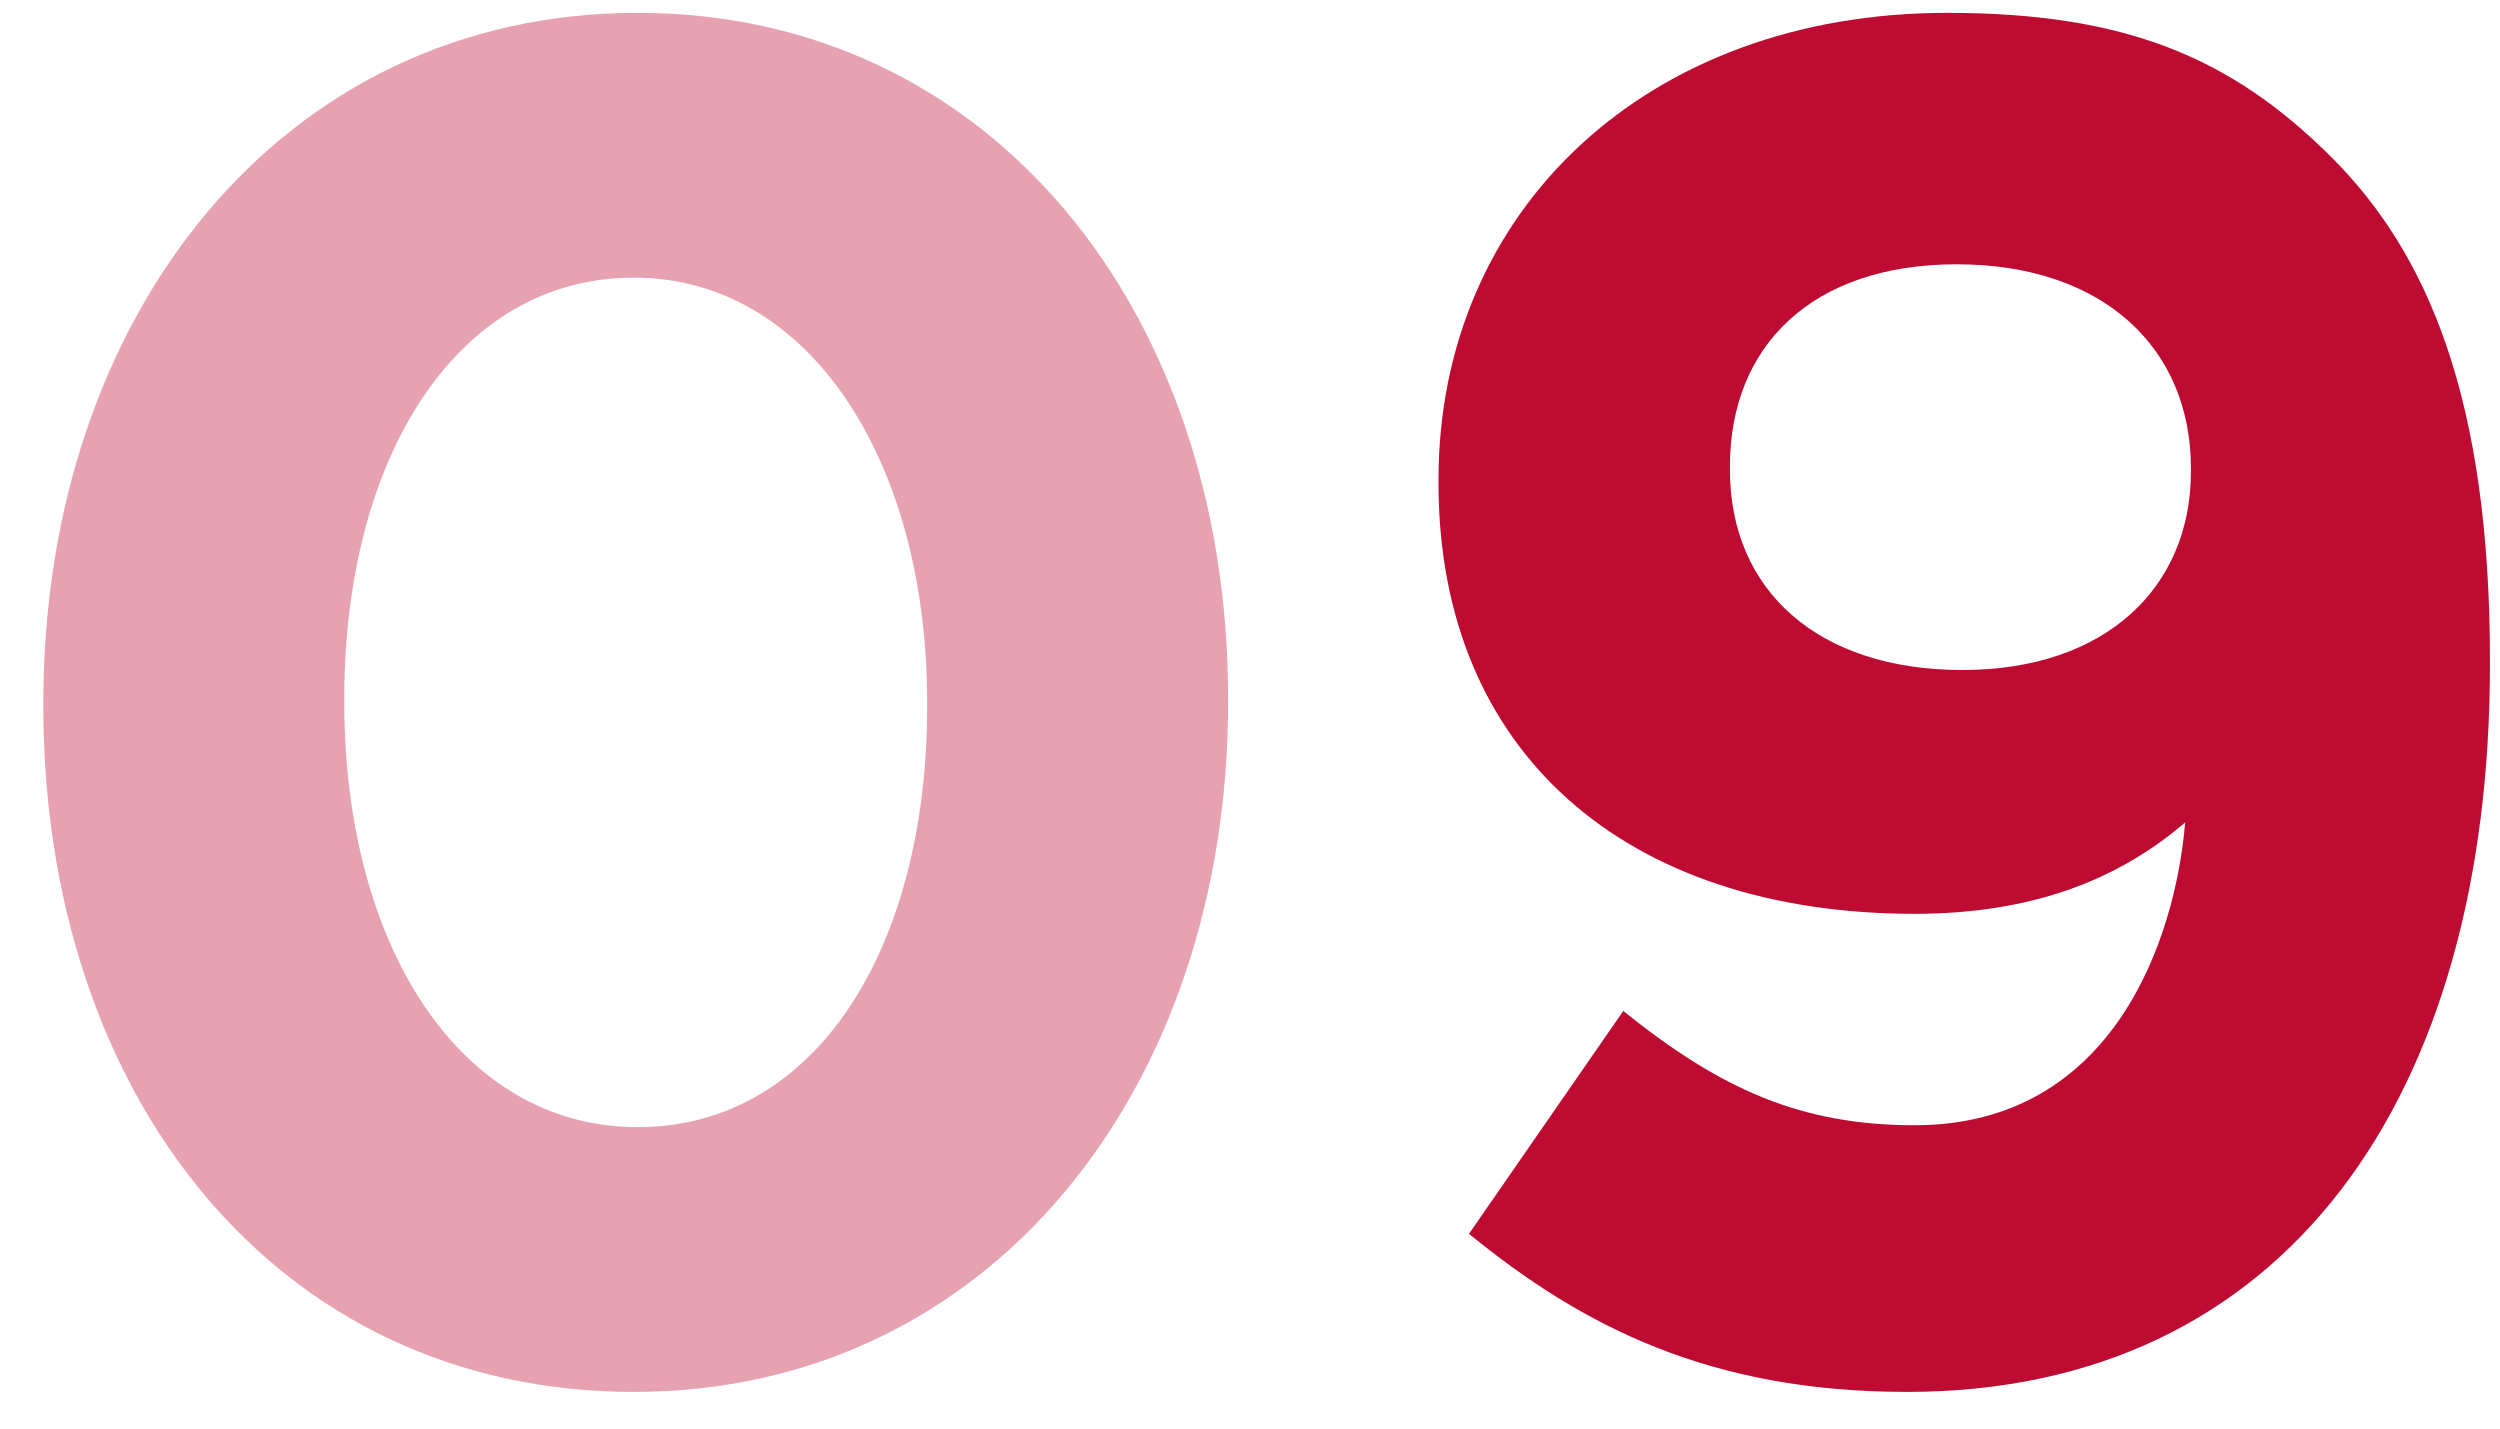
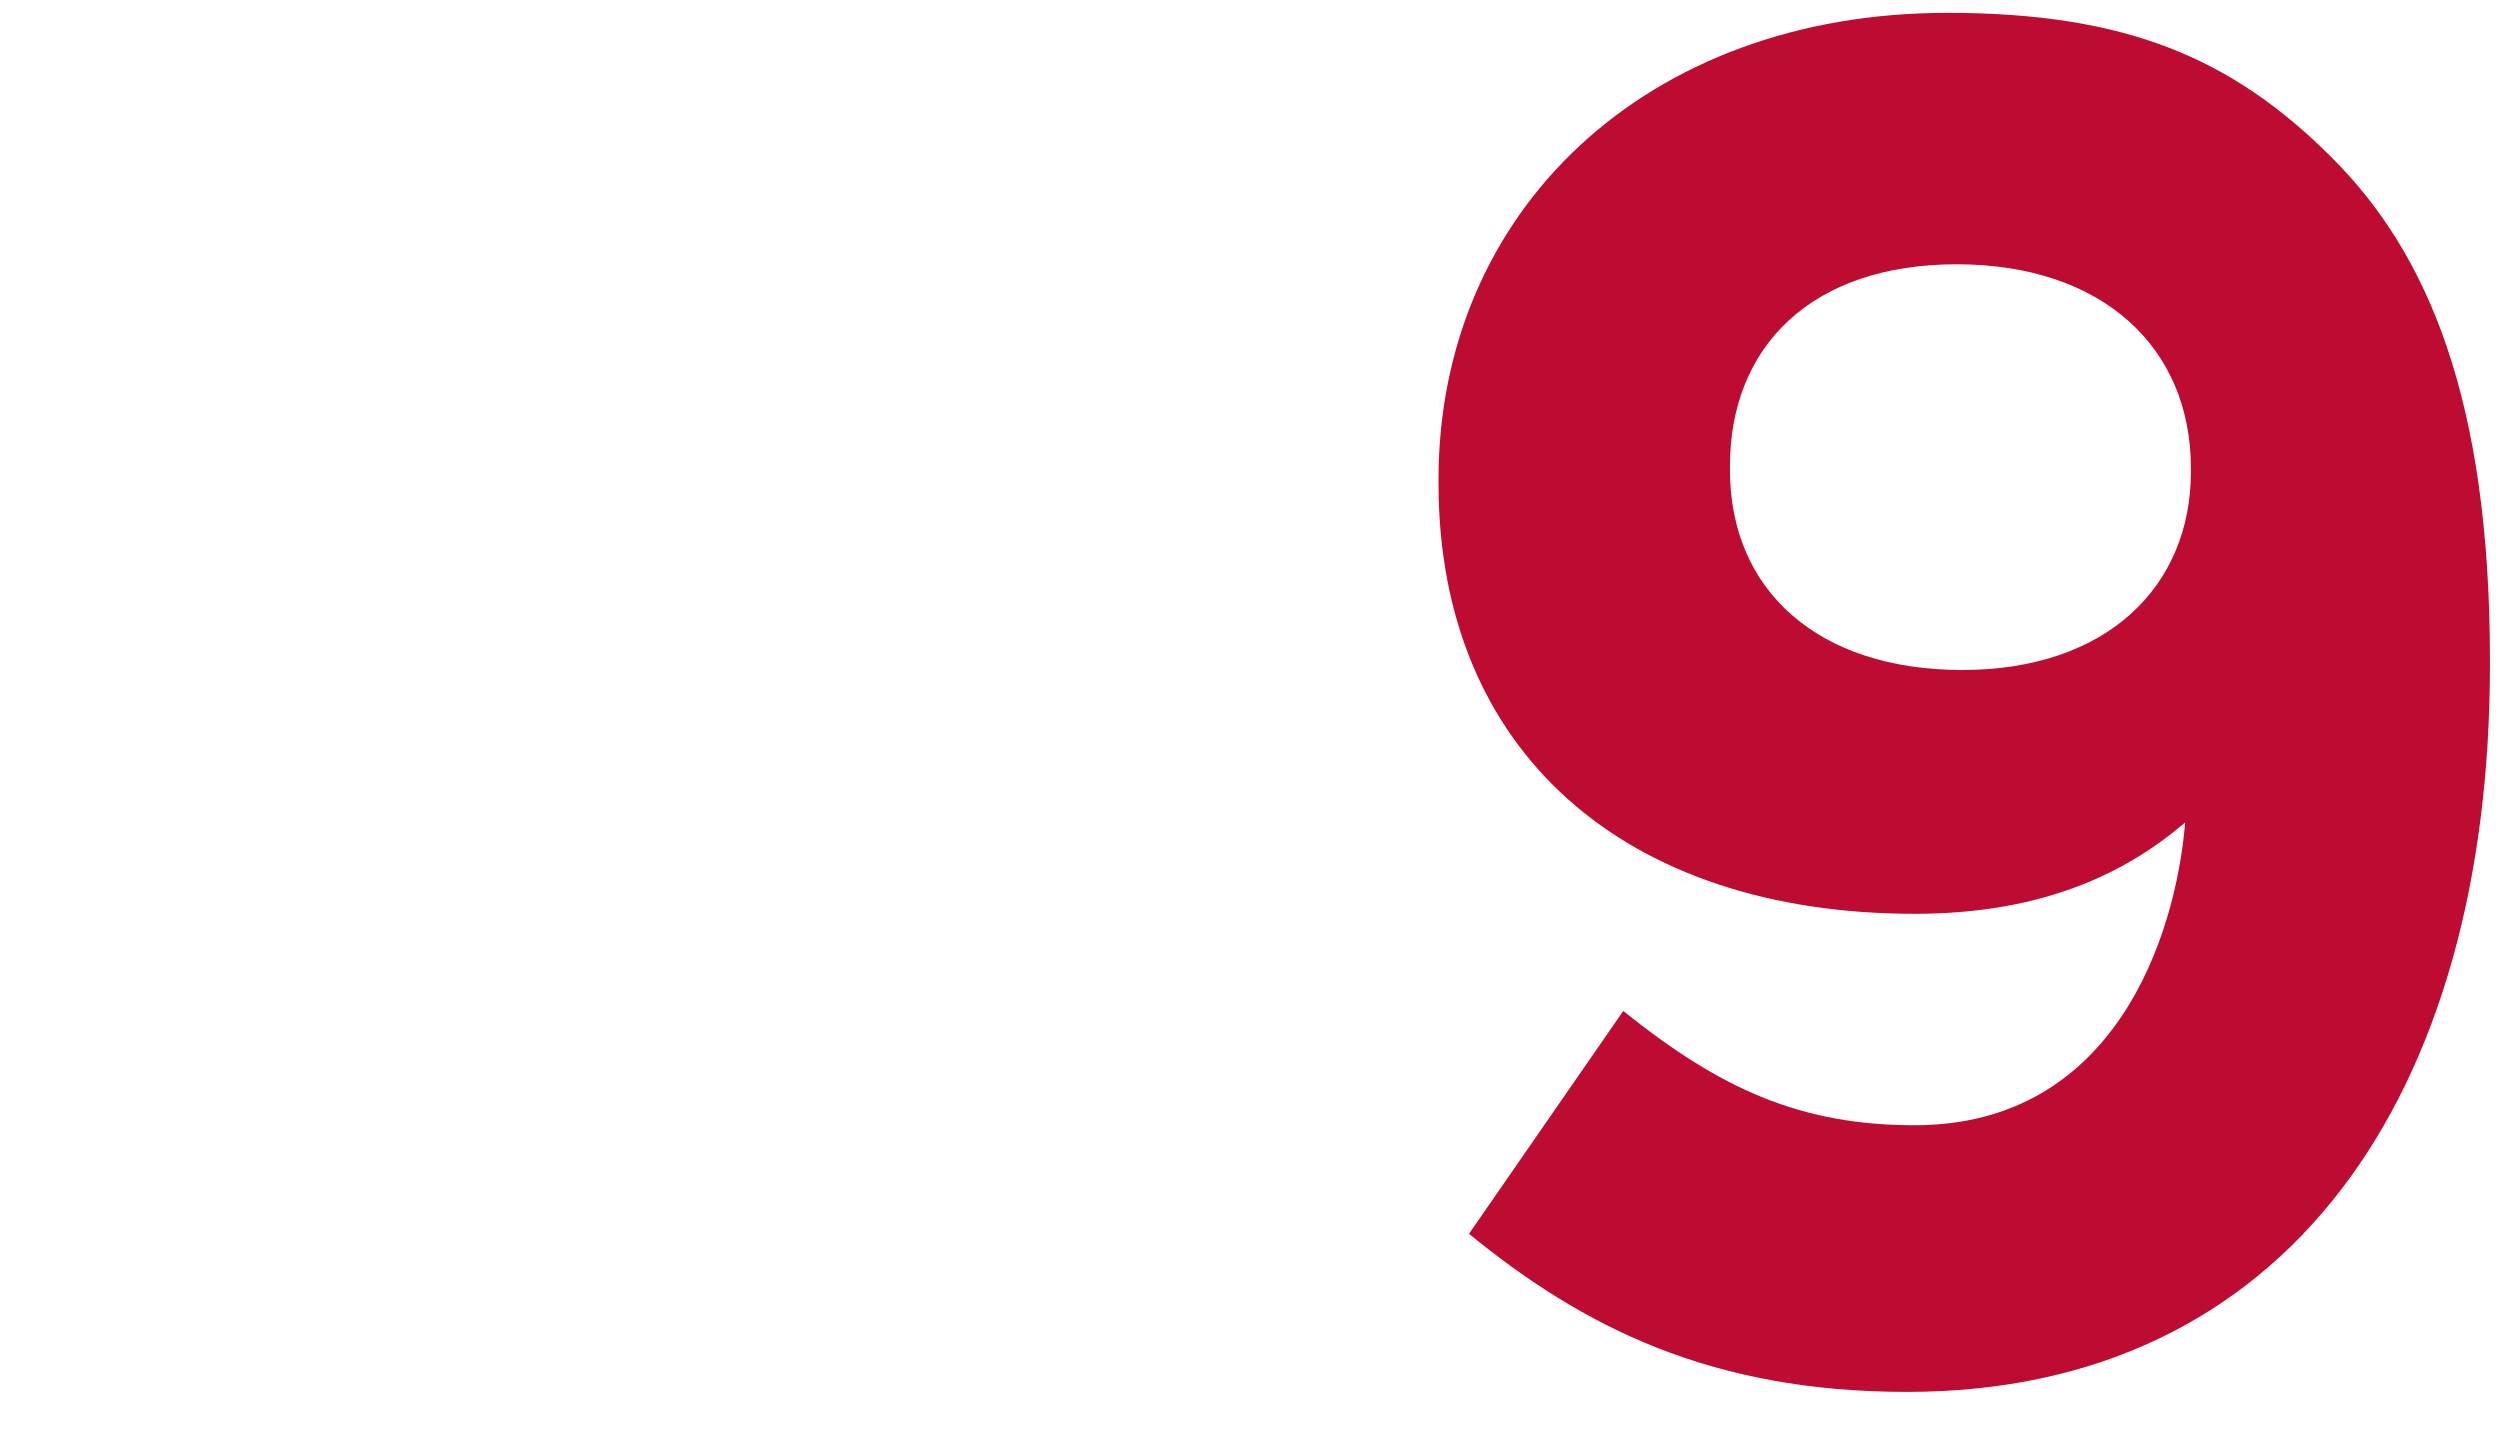
<svg xmlns="http://www.w3.org/2000/svg" width="42" height="24" viewBox="0 0 42 24" fill="none">
-   <path d="M10.648 23.384C4.632 23.384 0.728 18.392 0.728 11.864V11.8C0.728 5.304 4.728 0.216 10.712 0.216C16.632 0.216 20.632 5.208 20.632 11.736V11.8C20.632 18.296 16.632 23.384 10.648 23.384ZM10.712 18.936C13.688 18.936 15.576 15.96 15.576 11.864V11.8C15.576 7.736 13.592 4.664 10.648 4.664C7.704 4.664 5.784 7.64 5.784 11.736V11.8C5.784 15.896 7.736 18.936 10.712 18.936Z" fill="#BE0B31" fill-opacity="0.38" />
  <path d="M32.167 18.904C35.527 18.904 36.551 15.736 36.711 13.816C35.559 14.808 34.087 15.352 32.167 15.352C27.303 15.352 24.167 12.632 24.167 8.12V8.056C24.167 3.544 27.655 0.216 32.711 0.216C35.687 0.216 37.479 0.952 39.175 2.648C40.775 4.248 41.831 6.68 41.831 11.096V11.16C41.831 18.424 38.407 23.384 32.039 23.384C28.743 23.384 26.599 22.296 24.679 20.728L27.271 16.984C28.903 18.296 30.247 18.904 32.167 18.904ZM32.967 11.256C35.399 11.256 36.807 9.848 36.807 7.928V7.864C36.807 5.848 35.335 4.44 32.871 4.44C30.439 4.44 29.063 5.816 29.063 7.832V7.896C29.063 9.912 30.535 11.256 32.967 11.256Z" fill="#BE0B31" />
</svg>